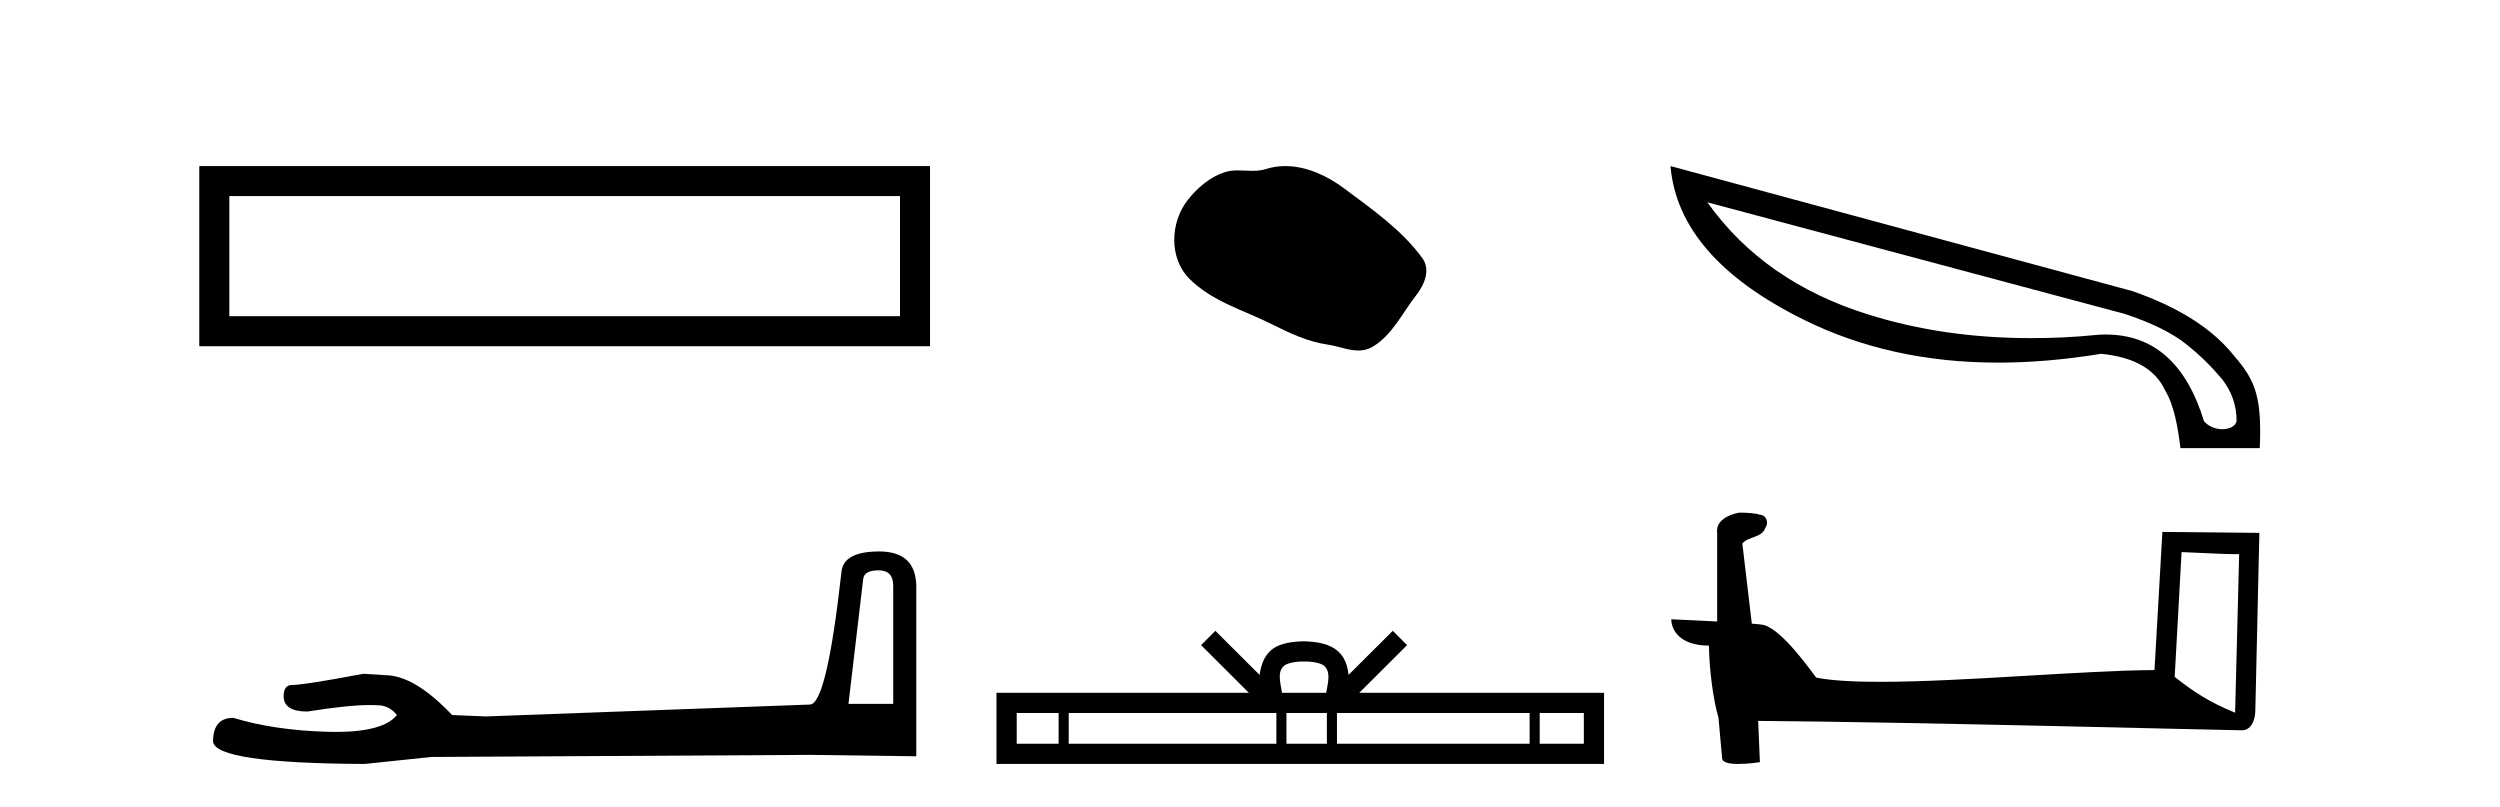
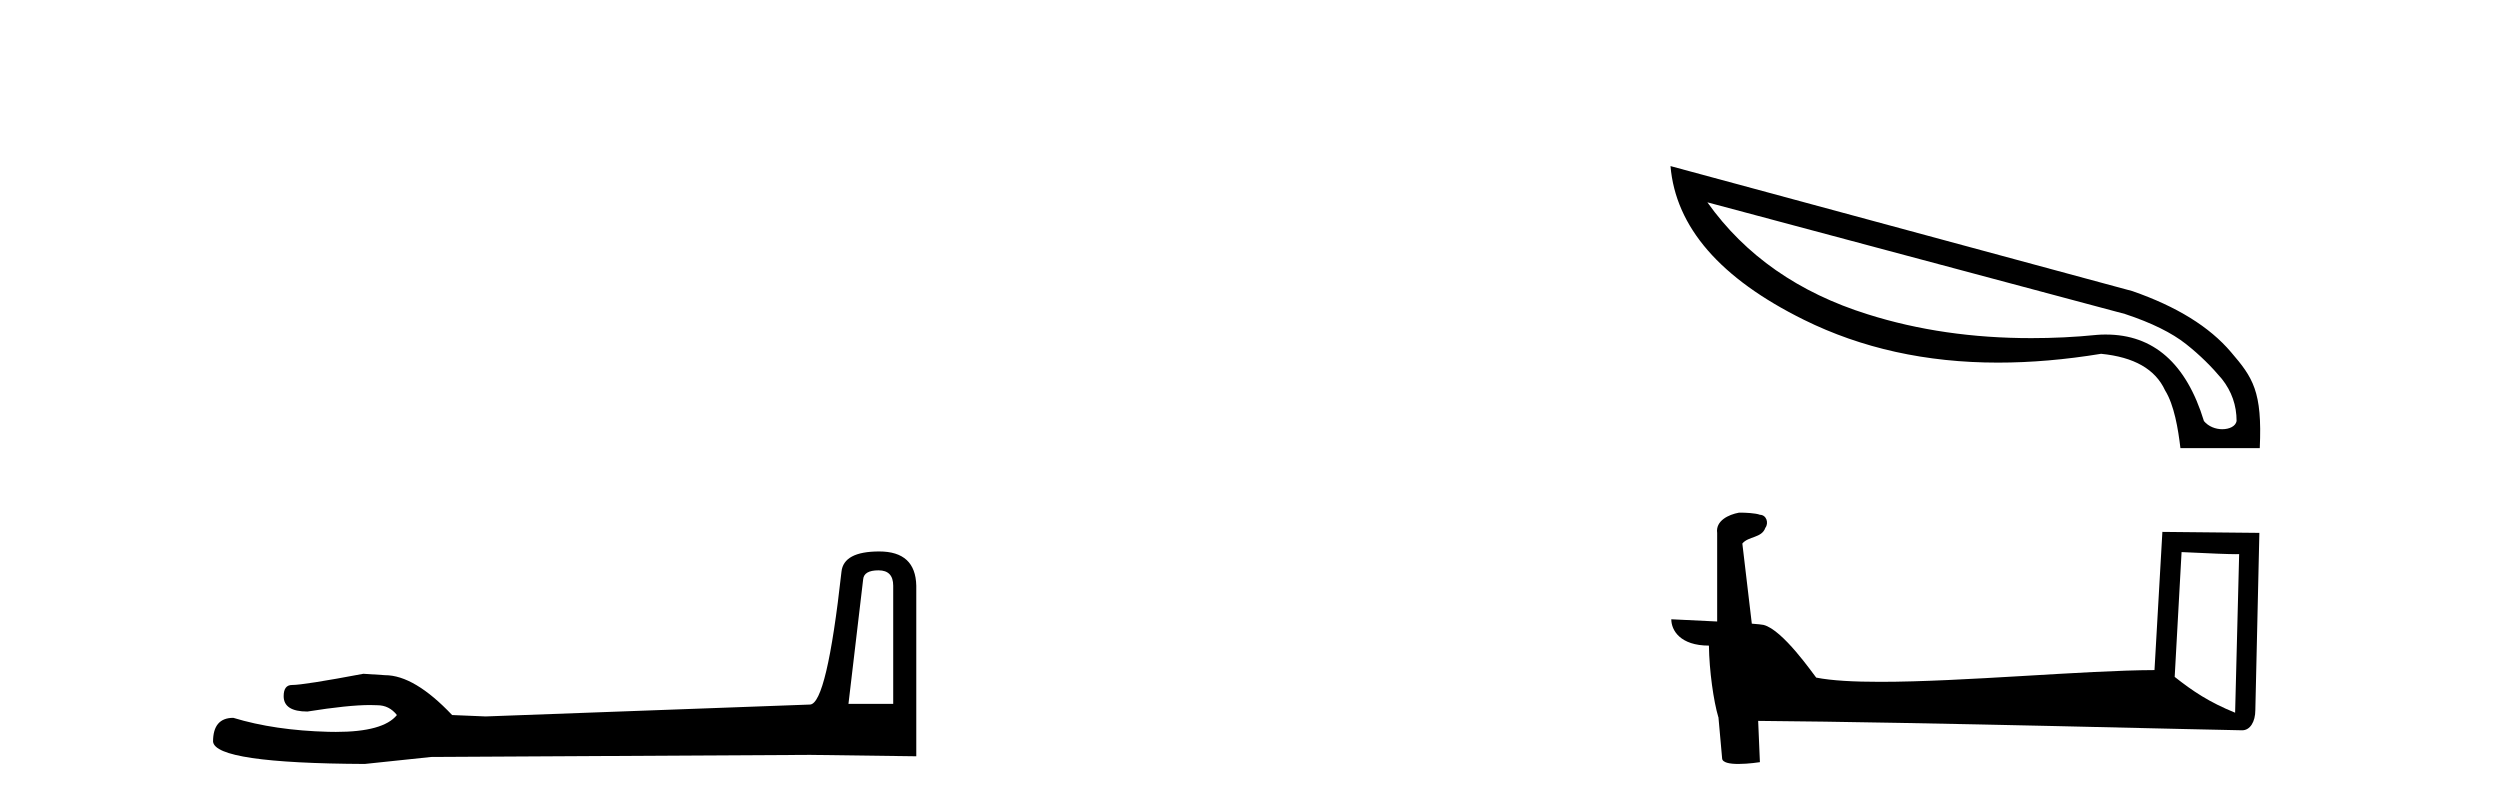
<svg xmlns="http://www.w3.org/2000/svg" width="127.0" height="41.0">
-   <path d="M 10.124 8.437 L 10.124 17.589 L 47.246 17.589 L 47.246 8.437 L 10.124 8.437 M 45.72 9.961 L 45.72 16.063 L 11.65 16.063 L 11.65 9.961 L 45.72 9.961 Z" style="fill:#000000;stroke:none" />
  <path d="M 44.629 28.973 Q 45.375 28.973 45.375 29.754 L 45.375 35.755 L 43.102 35.755 L 43.848 29.435 Q 43.884 28.973 44.629 28.973 ZM 44.665 28.014 Q 42.854 28.014 42.747 29.044 Q 42.002 35.755 41.149 35.791 L 24.672 36.395 L 22.968 36.324 Q 21.05 34.299 19.559 34.299 Q 19.026 34.264 18.458 34.228 Q 15.44 34.797 14.836 34.797 Q 14.41 34.797 14.41 35.365 Q 14.41 36.146 15.617 36.146 Q 17.691 35.816 18.798 35.816 Q 18.999 35.816 19.168 35.826 Q 19.772 35.826 20.163 36.324 Q 19.47 37.181 17.063 37.181 Q 16.878 37.181 16.683 37.176 Q 13.948 37.105 11.853 36.466 Q 10.823 36.466 10.823 37.673 Q 10.93 38.774 18.529 38.809 L 21.903 38.454 L 41.149 38.348 L 46.547 38.419 L 46.547 29.754 Q 46.511 28.014 44.665 28.014 Z" style="fill:#000000;stroke:none" />
-   <path d="M 65.296 8.437 C 64.965 8.437 64.633 8.484 64.305 8.588 C 64.085 8.659 63.858 8.677 63.629 8.677 C 63.385 8.677 63.138 8.656 62.895 8.656 C 62.667 8.656 62.441 8.674 62.222 8.745 C 61.471 8.987 60.826 9.539 60.339 10.157 C 59.453 11.281 59.363 13.104 60.429 14.168 C 61.593 15.33 63.216 15.767 64.643 16.487 C 65.535 16.937 66.451 17.361 67.448 17.506 C 67.957 17.581 68.494 17.806 69.012 17.806 C 69.251 17.806 69.486 17.758 69.712 17.626 C 70.725 17.033 71.232 15.906 71.934 15.011 C 72.357 14.471 72.69 13.707 72.25 13.105 C 71.201 11.67 69.706 10.637 68.294 9.579 C 67.435 8.935 66.372 8.437 65.296 8.437 Z" style="fill:#000000;stroke:none" />
-   <path d="M 66.247 33.604 C 66.747 33.604 67.048 33.689 67.204 33.778 C 67.658 34.068 67.442 34.761 67.369 35.195 L 65.124 35.195 C 65.071 34.752 64.826 34.076 65.289 33.778 C 65.445 33.689 65.746 33.604 66.247 33.604 ZM 53.778 36.222 L 53.778 37.782 L 51.649 37.782 L 51.649 36.222 ZM 64.84 36.222 L 64.84 37.782 L 54.291 37.782 L 54.291 36.222 ZM 67.405 36.222 L 67.405 37.782 L 65.352 37.782 L 65.352 36.222 ZM 77.705 36.222 L 77.705 37.782 L 67.918 37.782 L 67.918 36.222 ZM 80.459 36.222 L 80.459 37.782 L 78.218 37.782 L 78.218 36.222 ZM 61.74 32.045 L 61.015 32.773 L 63.443 35.195 L 50.621 35.195 L 50.621 38.809 L 81.486 38.809 L 81.486 35.195 L 69.05 35.195 L 71.479 32.773 L 70.753 32.045 L 68.507 34.284 C 68.373 32.927 67.443 32.615 66.247 32.577 C 64.969 32.611 64.184 32.9 63.986 34.284 L 61.74 32.045 Z" style="fill:#000000;stroke:none" />
  <path d="M 86.735 10.278 L 107.947 15.95 C 109.307 16.398 110.335 16.912 111.048 17.476 C 111.761 18.039 112.358 18.636 112.872 19.25 C 113.37 19.88 113.619 20.593 113.619 21.39 C 113.569 21.655 113.254 21.804 112.889 21.804 C 112.557 21.804 112.192 21.671 111.96 21.39 C 111.064 18.454 109.389 16.995 106.985 16.995 C 106.835 16.995 106.686 16.995 106.537 17.011 C 105.393 17.127 104.281 17.177 103.187 17.177 C 100.218 17.177 97.448 16.779 94.878 15.966 C 91.378 14.872 88.658 12.981 86.735 10.278 ZM 84.861 8.437 C 85.126 11.538 87.381 14.142 91.644 16.248 C 94.563 17.691 97.846 18.421 101.495 18.421 C 103.17 18.421 104.912 18.272 106.736 17.973 C 108.411 18.139 109.489 18.753 109.986 19.831 C 110.451 20.577 110.65 21.788 110.766 22.766 L 114.796 22.766 C 114.929 19.88 114.448 19.184 113.337 17.89 C 112.242 16.597 110.567 15.568 108.328 14.789 L 84.861 8.437 Z" style="fill:#000000;stroke:none" />
  <path d="M 110.824 28.046 C 112.366 28.121 113.219 28.152 113.584 28.152 C 113.659 28.152 113.714 28.151 113.749 28.148 L 113.749 28.148 L 113.544 36.206 C 112.22 35.666 111.403 35.119 110.474 34.386 L 110.824 28.046 ZM 88.422 26.042 C 88.378 26.042 88.346 26.043 88.332 26.045 C 87.822 26.139 87.143 26.449 87.232 27.075 C 87.232 28.574 87.232 30.074 87.232 31.572 C 86.233 31.52 85.206 31.474 84.902 31.459 L 84.902 31.459 C 84.902 32.024 85.359 32.797 86.813 32.797 C 86.829 34.072 87.052 35.633 87.291 36.429 C 87.293 36.428 87.294 36.427 87.296 36.426 L 87.483 38.515 C 87.483 38.746 87.879 38.809 88.311 38.809 C 88.831 38.809 89.403 38.718 89.403 38.718 L 89.315 36.621 L 89.315 36.621 C 97.503 36.685 113.127 37.099 113.902 37.099 C 114.303 37.099 114.571 36.669 114.571 36.072 L 114.776 27.07 L 109.849 27.02 L 109.448 34.04 C 105.878 34.051 99.709 34.637 95.516 34.637 C 94.183 34.637 93.049 34.578 92.263 34.422 C 92.103 34.231 90.564 31.988 89.586 31.745 C 89.509 31.726 89.279 31.705 88.992 31.682 C 88.833 30.325 88.672 28.969 88.511 27.612 C 88.818 27.235 89.499 27.338 89.679 26.814 C 89.864 26.569 89.739 26.159 89.404 26.15 C 89.191 26.065 88.647 26.042 88.422 26.042 Z" style="fill:#000000;stroke:none" />
</svg>